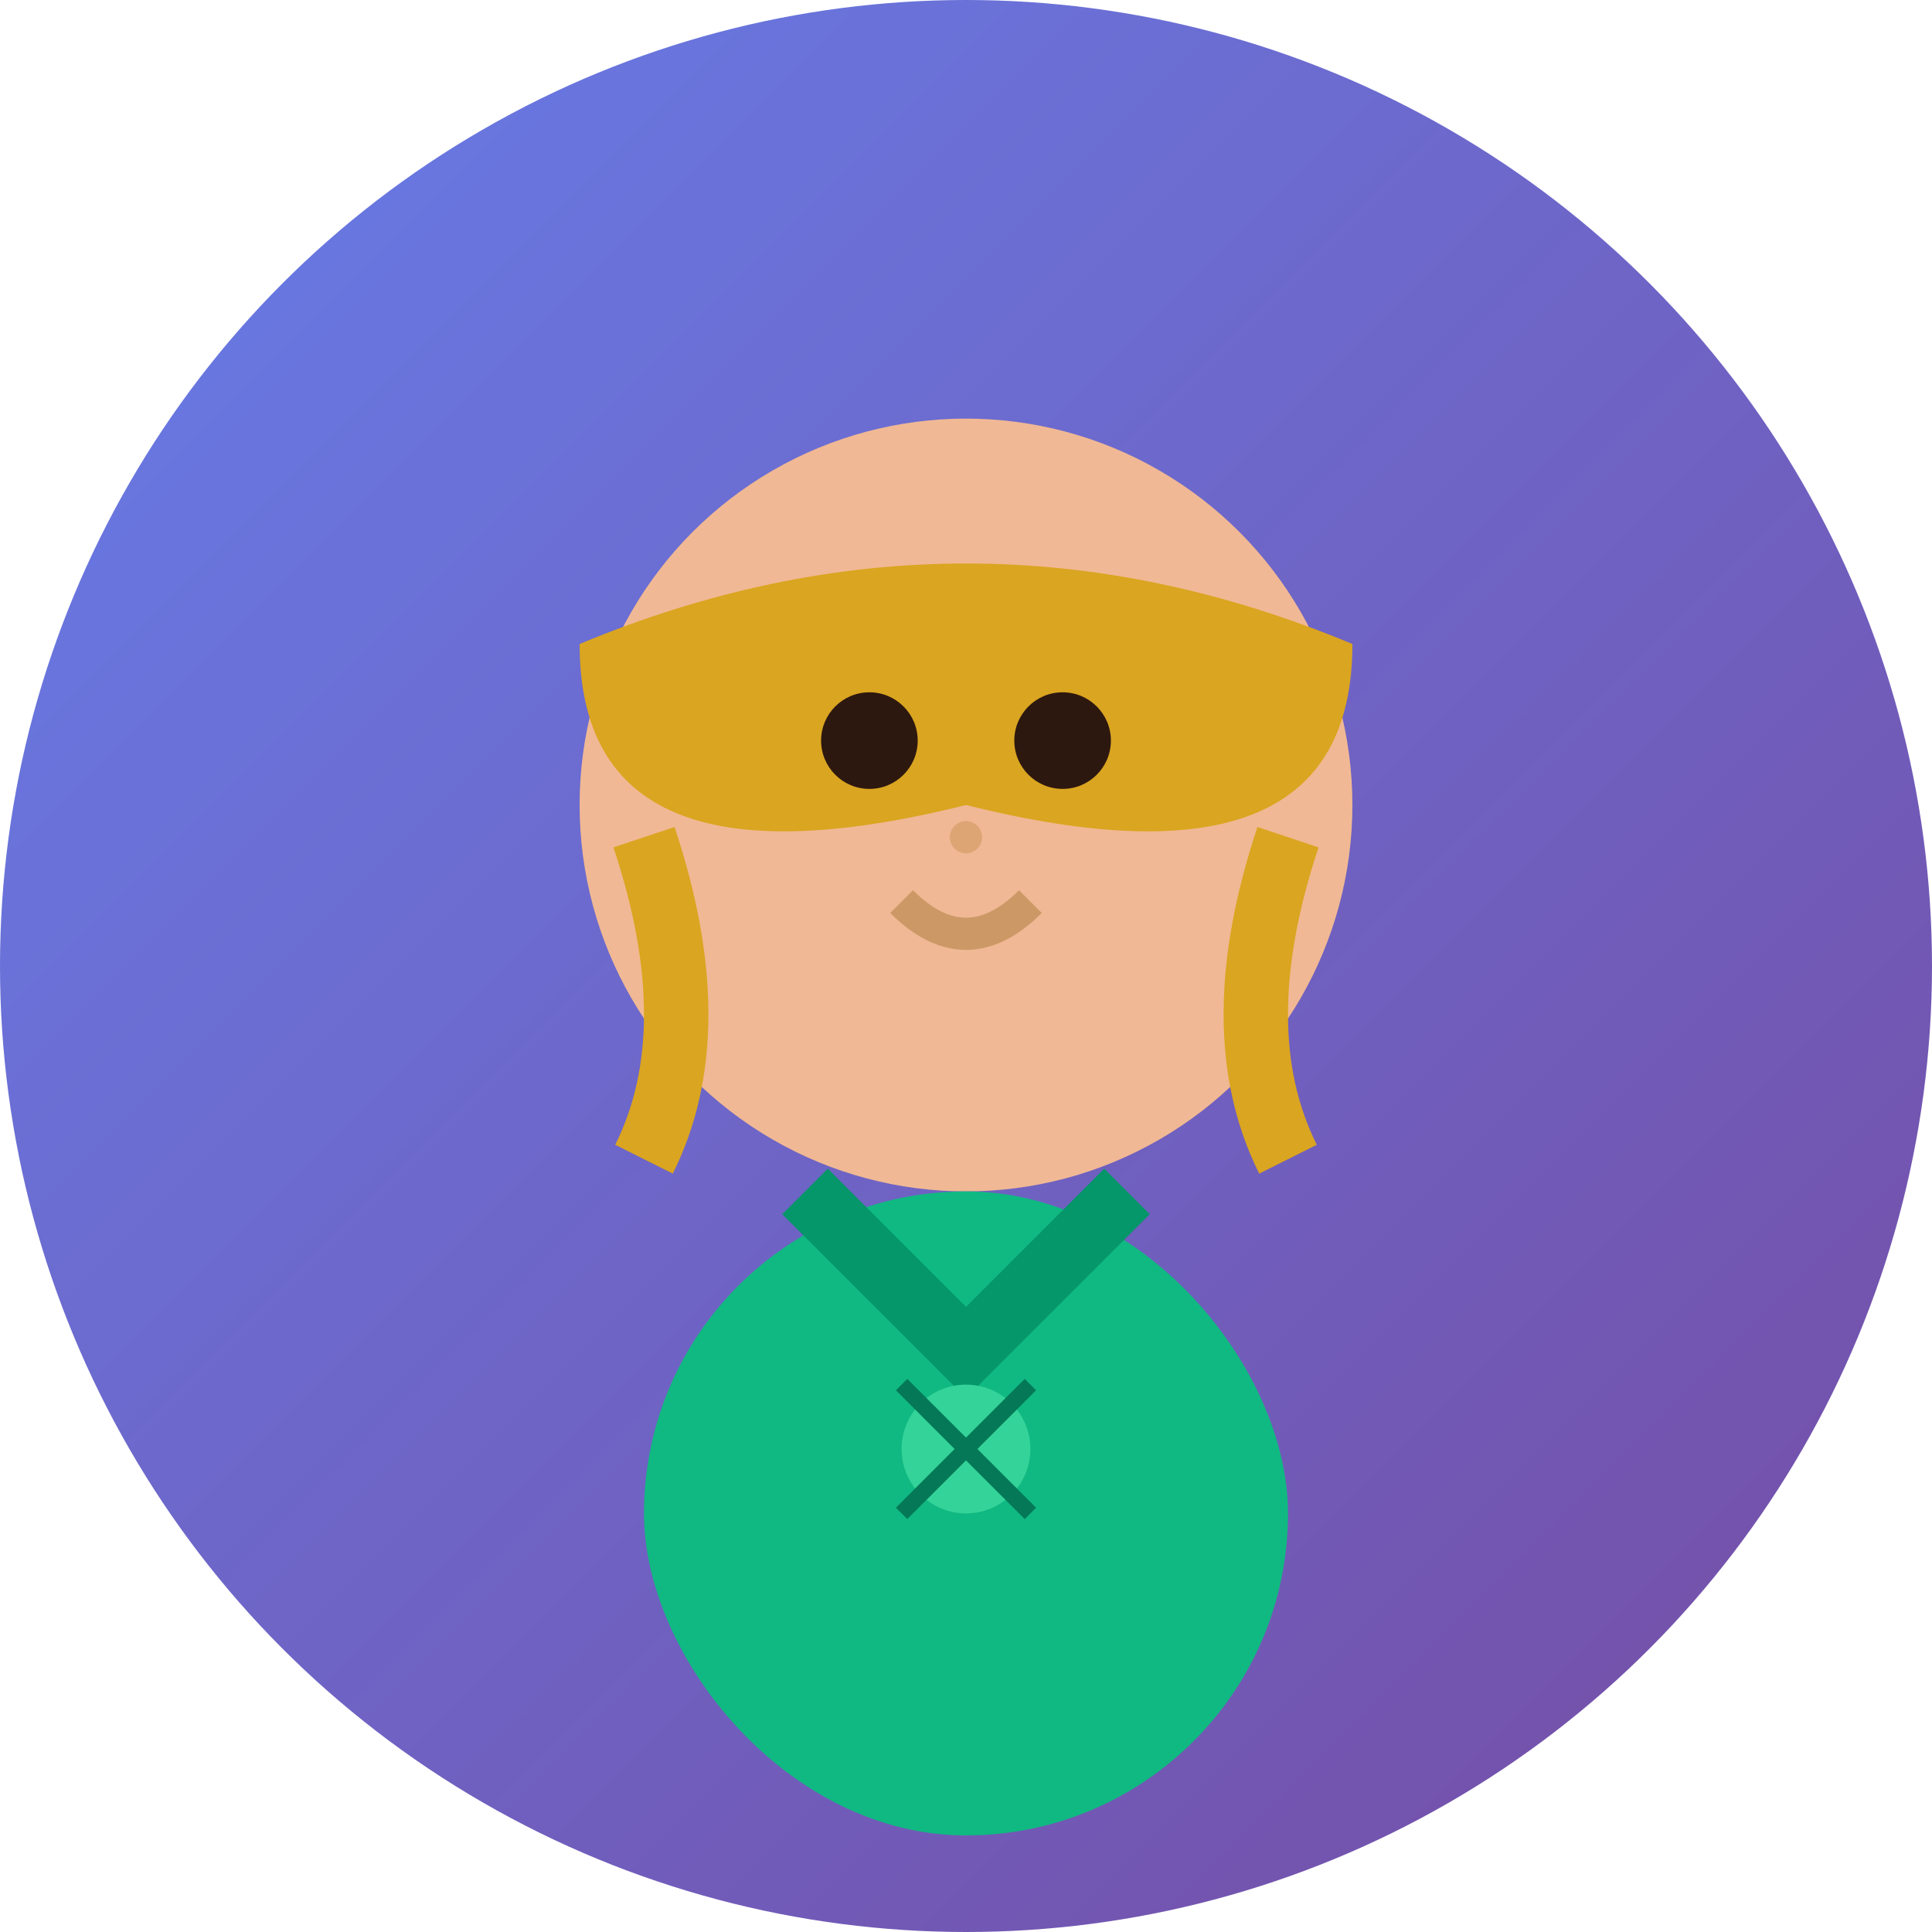
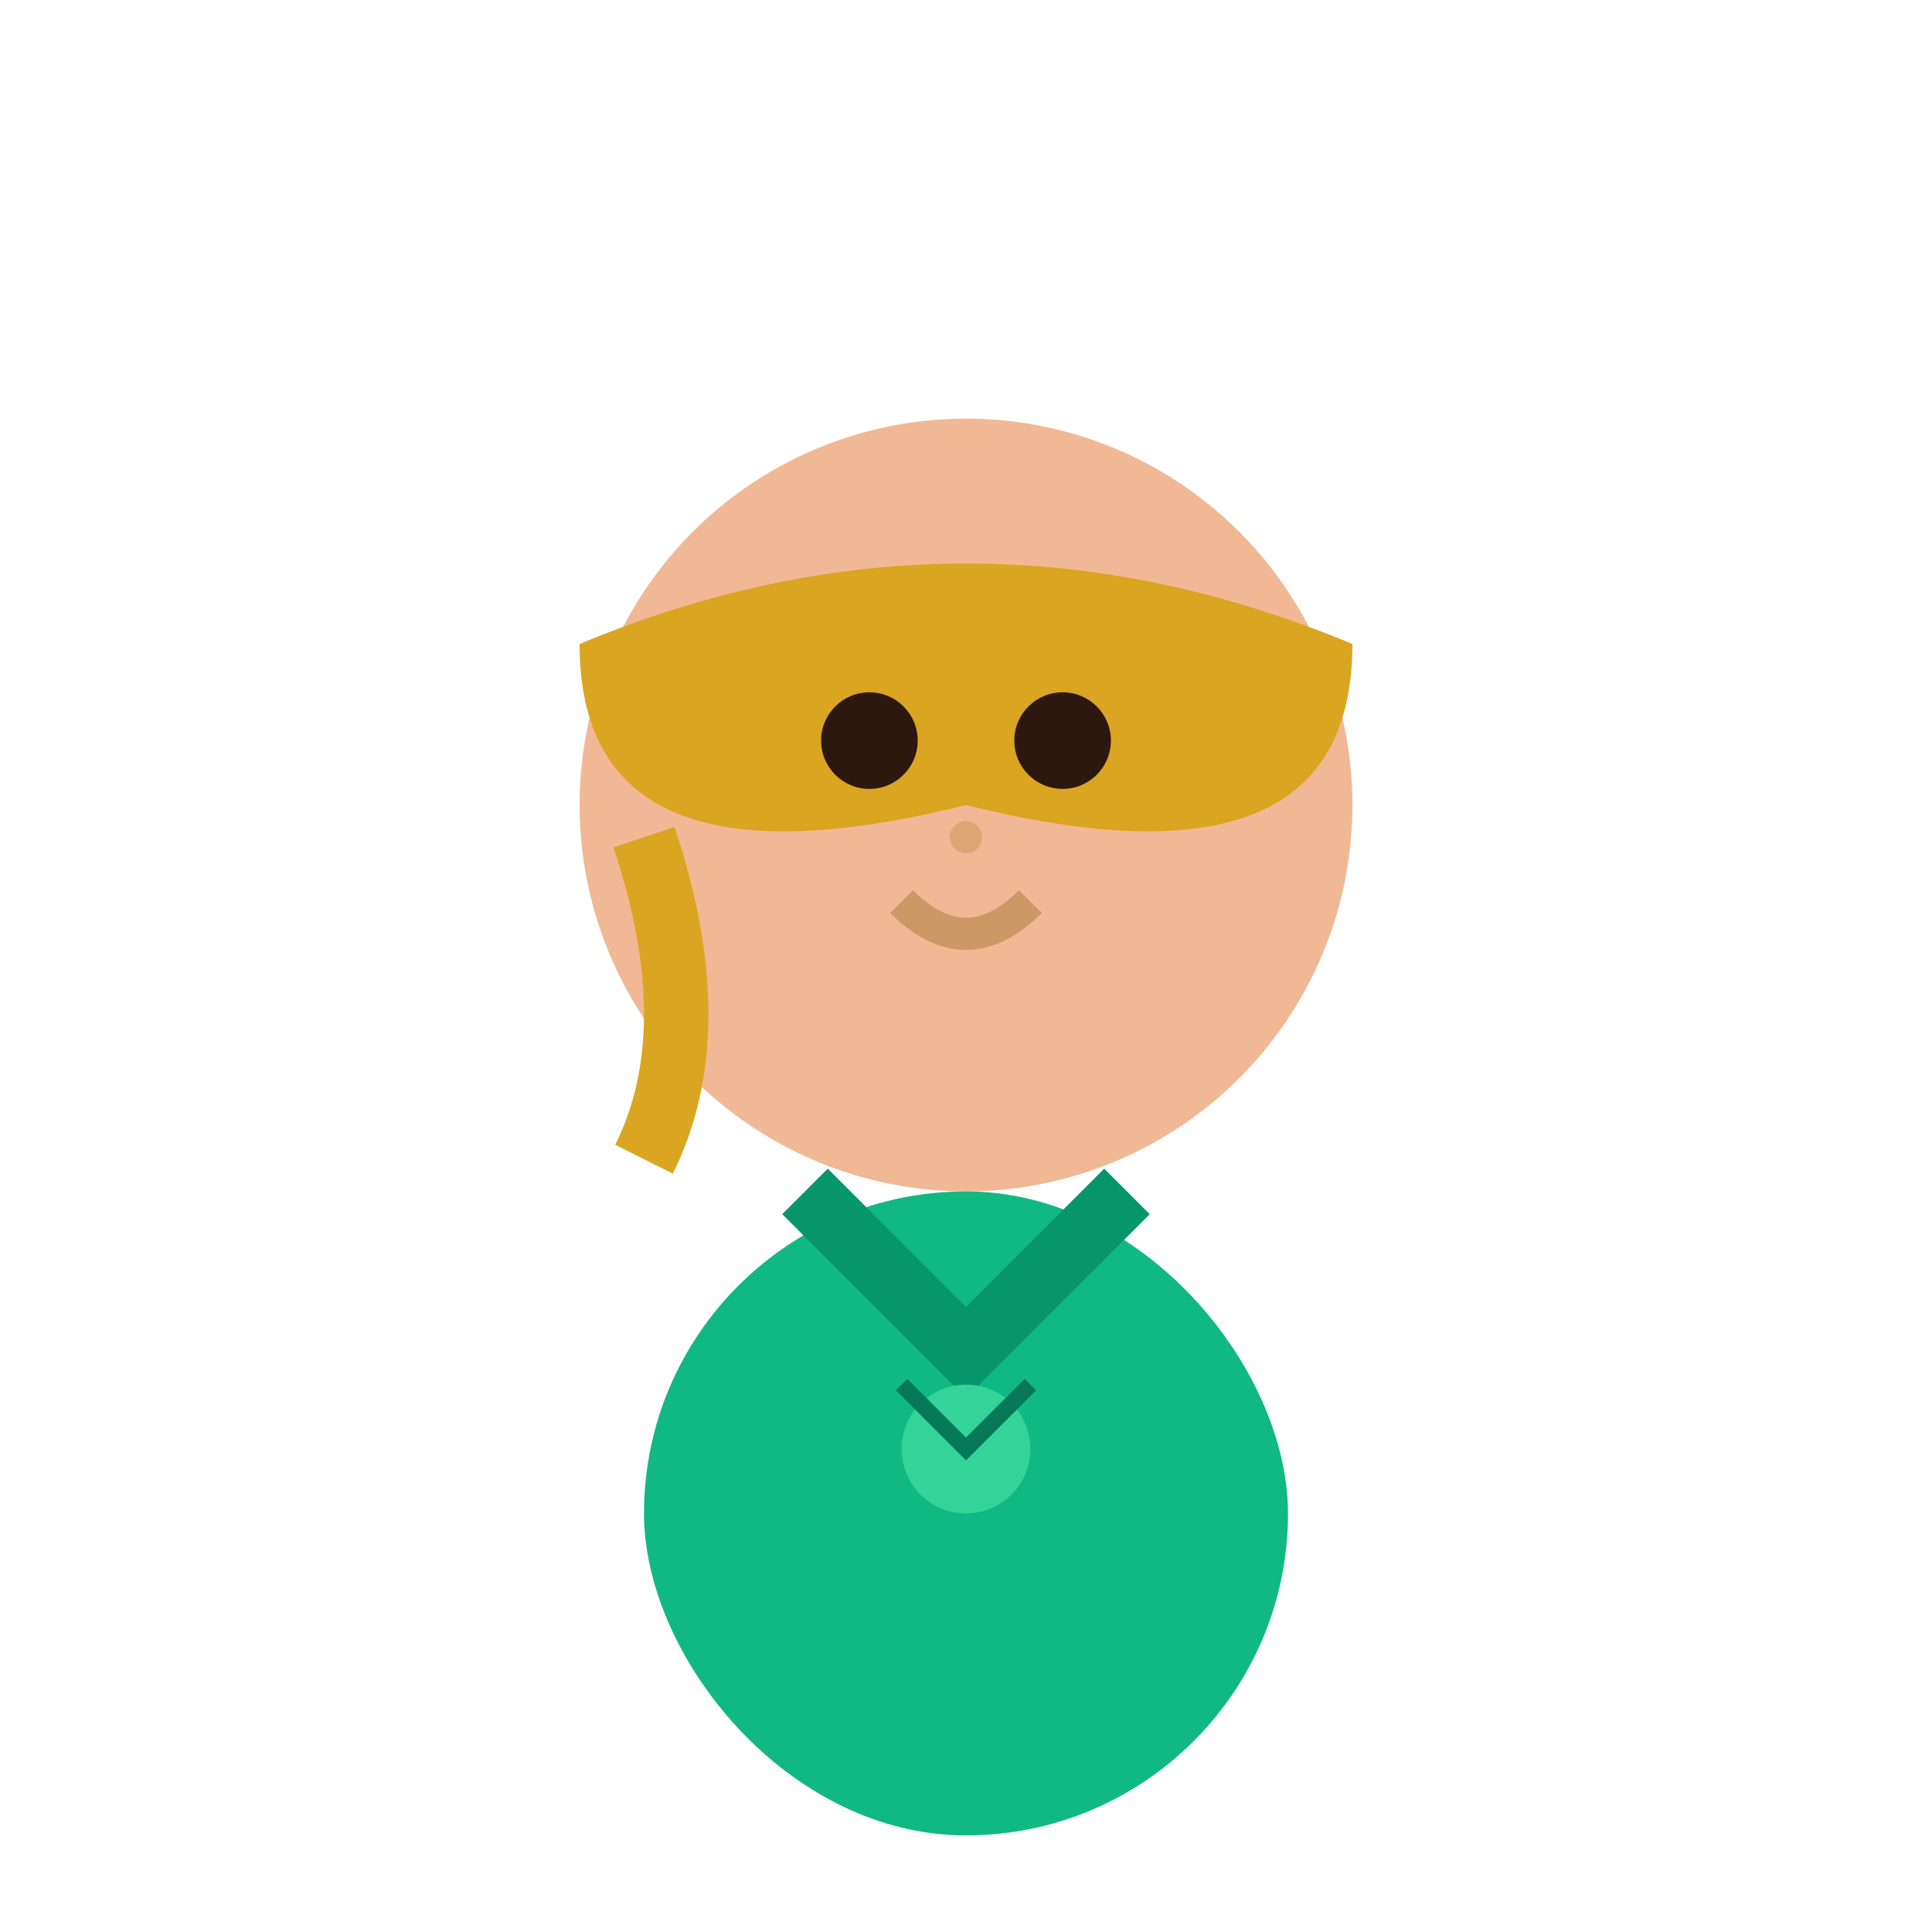
<svg xmlns="http://www.w3.org/2000/svg" width="60" height="60" viewBox="0 0 60 60">
  <defs>
    <linearGradient id="anaBg" x1="0%" y1="0%" x2="100%" y2="100%">
      <stop offset="0%" stop-color="#667eea" />
      <stop offset="100%" stop-color="#764ba2" />
    </linearGradient>
  </defs>
-   <circle cx="30" cy="30" r="30" fill="url(#anaBg)" />
  <circle cx="30" cy="25" r="12" fill="#f0b894" />
  <path d="M18 20 Q30 15 42 20 Q42 28 30 25 Q18 28 18 20" fill="#daa520" />
  <path d="M20 26 Q22 32 20 36" stroke="#daa520" stroke-width="2" fill="none" />
-   <path d="M40 26 Q38 32 40 36" stroke="#daa520" stroke-width="2" fill="none" />
  <circle cx="27" cy="23" r="1.5" fill="#2d1810" />
  <circle cx="33" cy="23" r="1.5" fill="#2d1810" />
  <circle cx="30" cy="26" r="0.5" fill="#dda574" />
  <path d="M28 28 Q30 30 32 28" stroke="#cc9966" stroke-width="1" fill="none" />
  <rect x="20" y="37" width="20" height="20" fill="#10b981" rx="10" />
  <path d="M25 37 L30 42 L35 37" stroke="#059669" stroke-width="2" fill="none" />
  <circle cx="30" cy="45" r="2" fill="#34d399" />
  <path d="M28 43 L30 45 L32 43" stroke="#047857" stroke-width="0.5" fill="none" />
-   <path d="M28 47 L30 45 L32 47" stroke="#047857" stroke-width="0.5" fill="none" />
</svg>